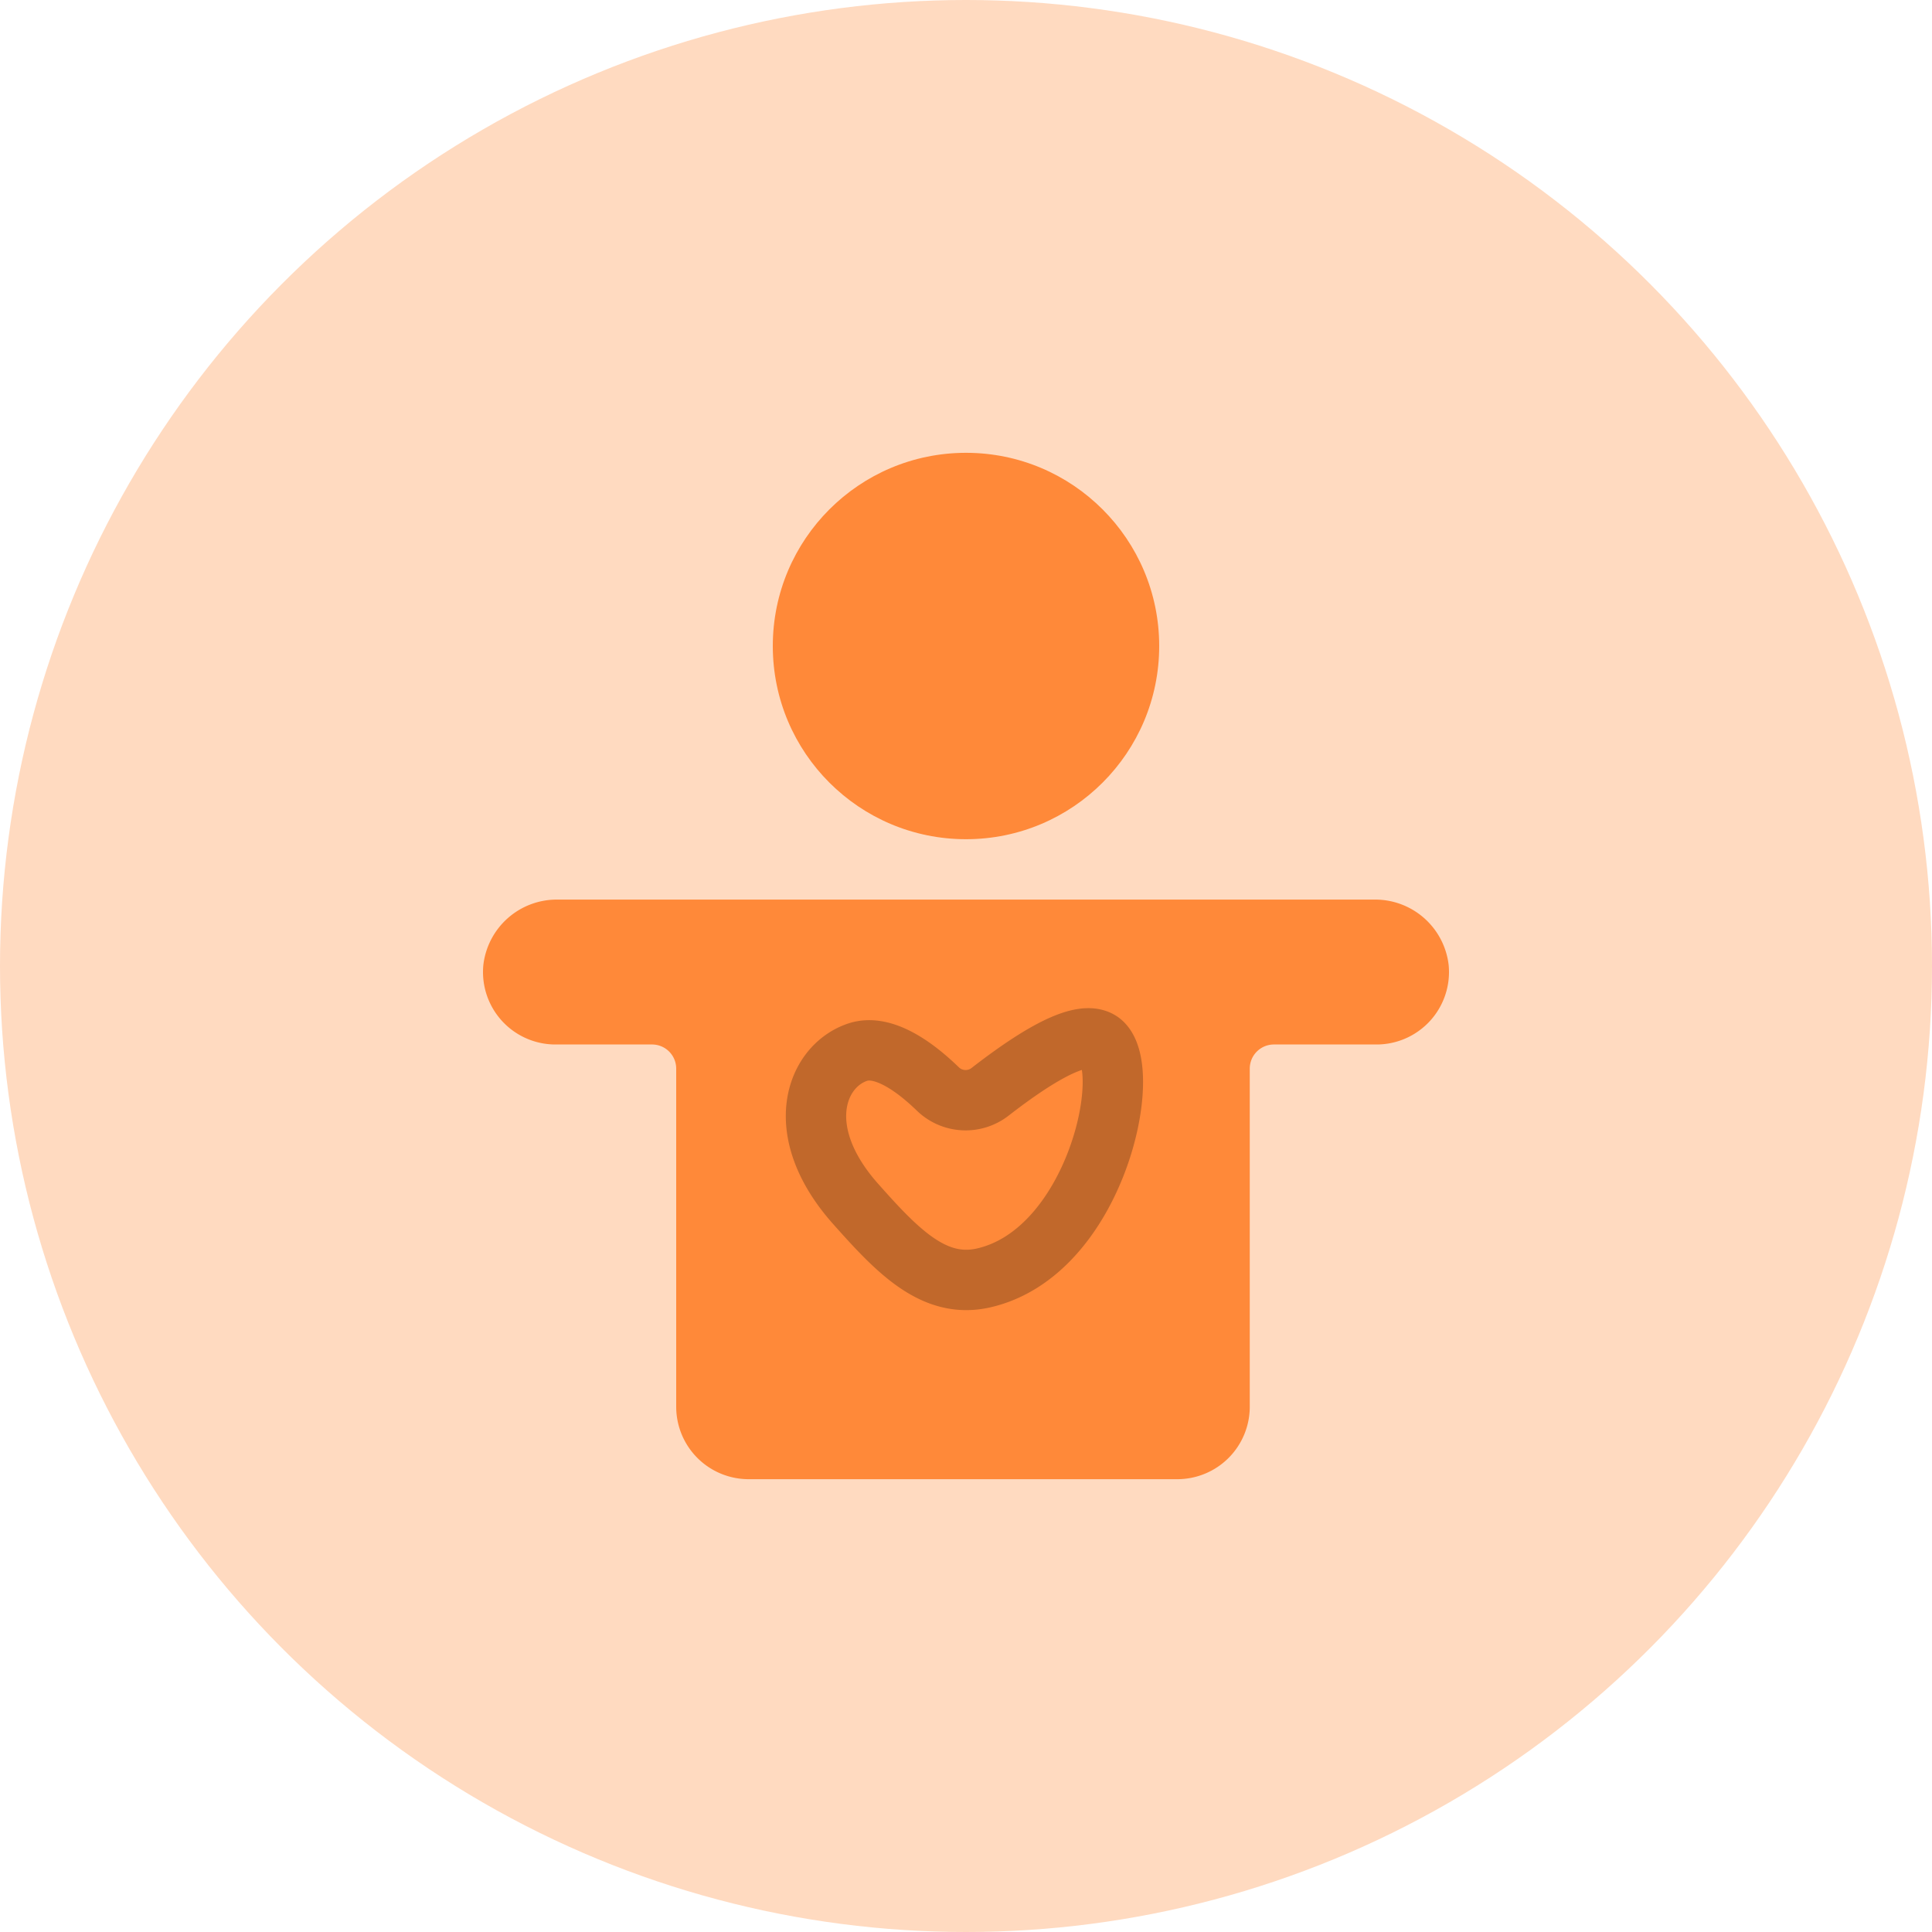
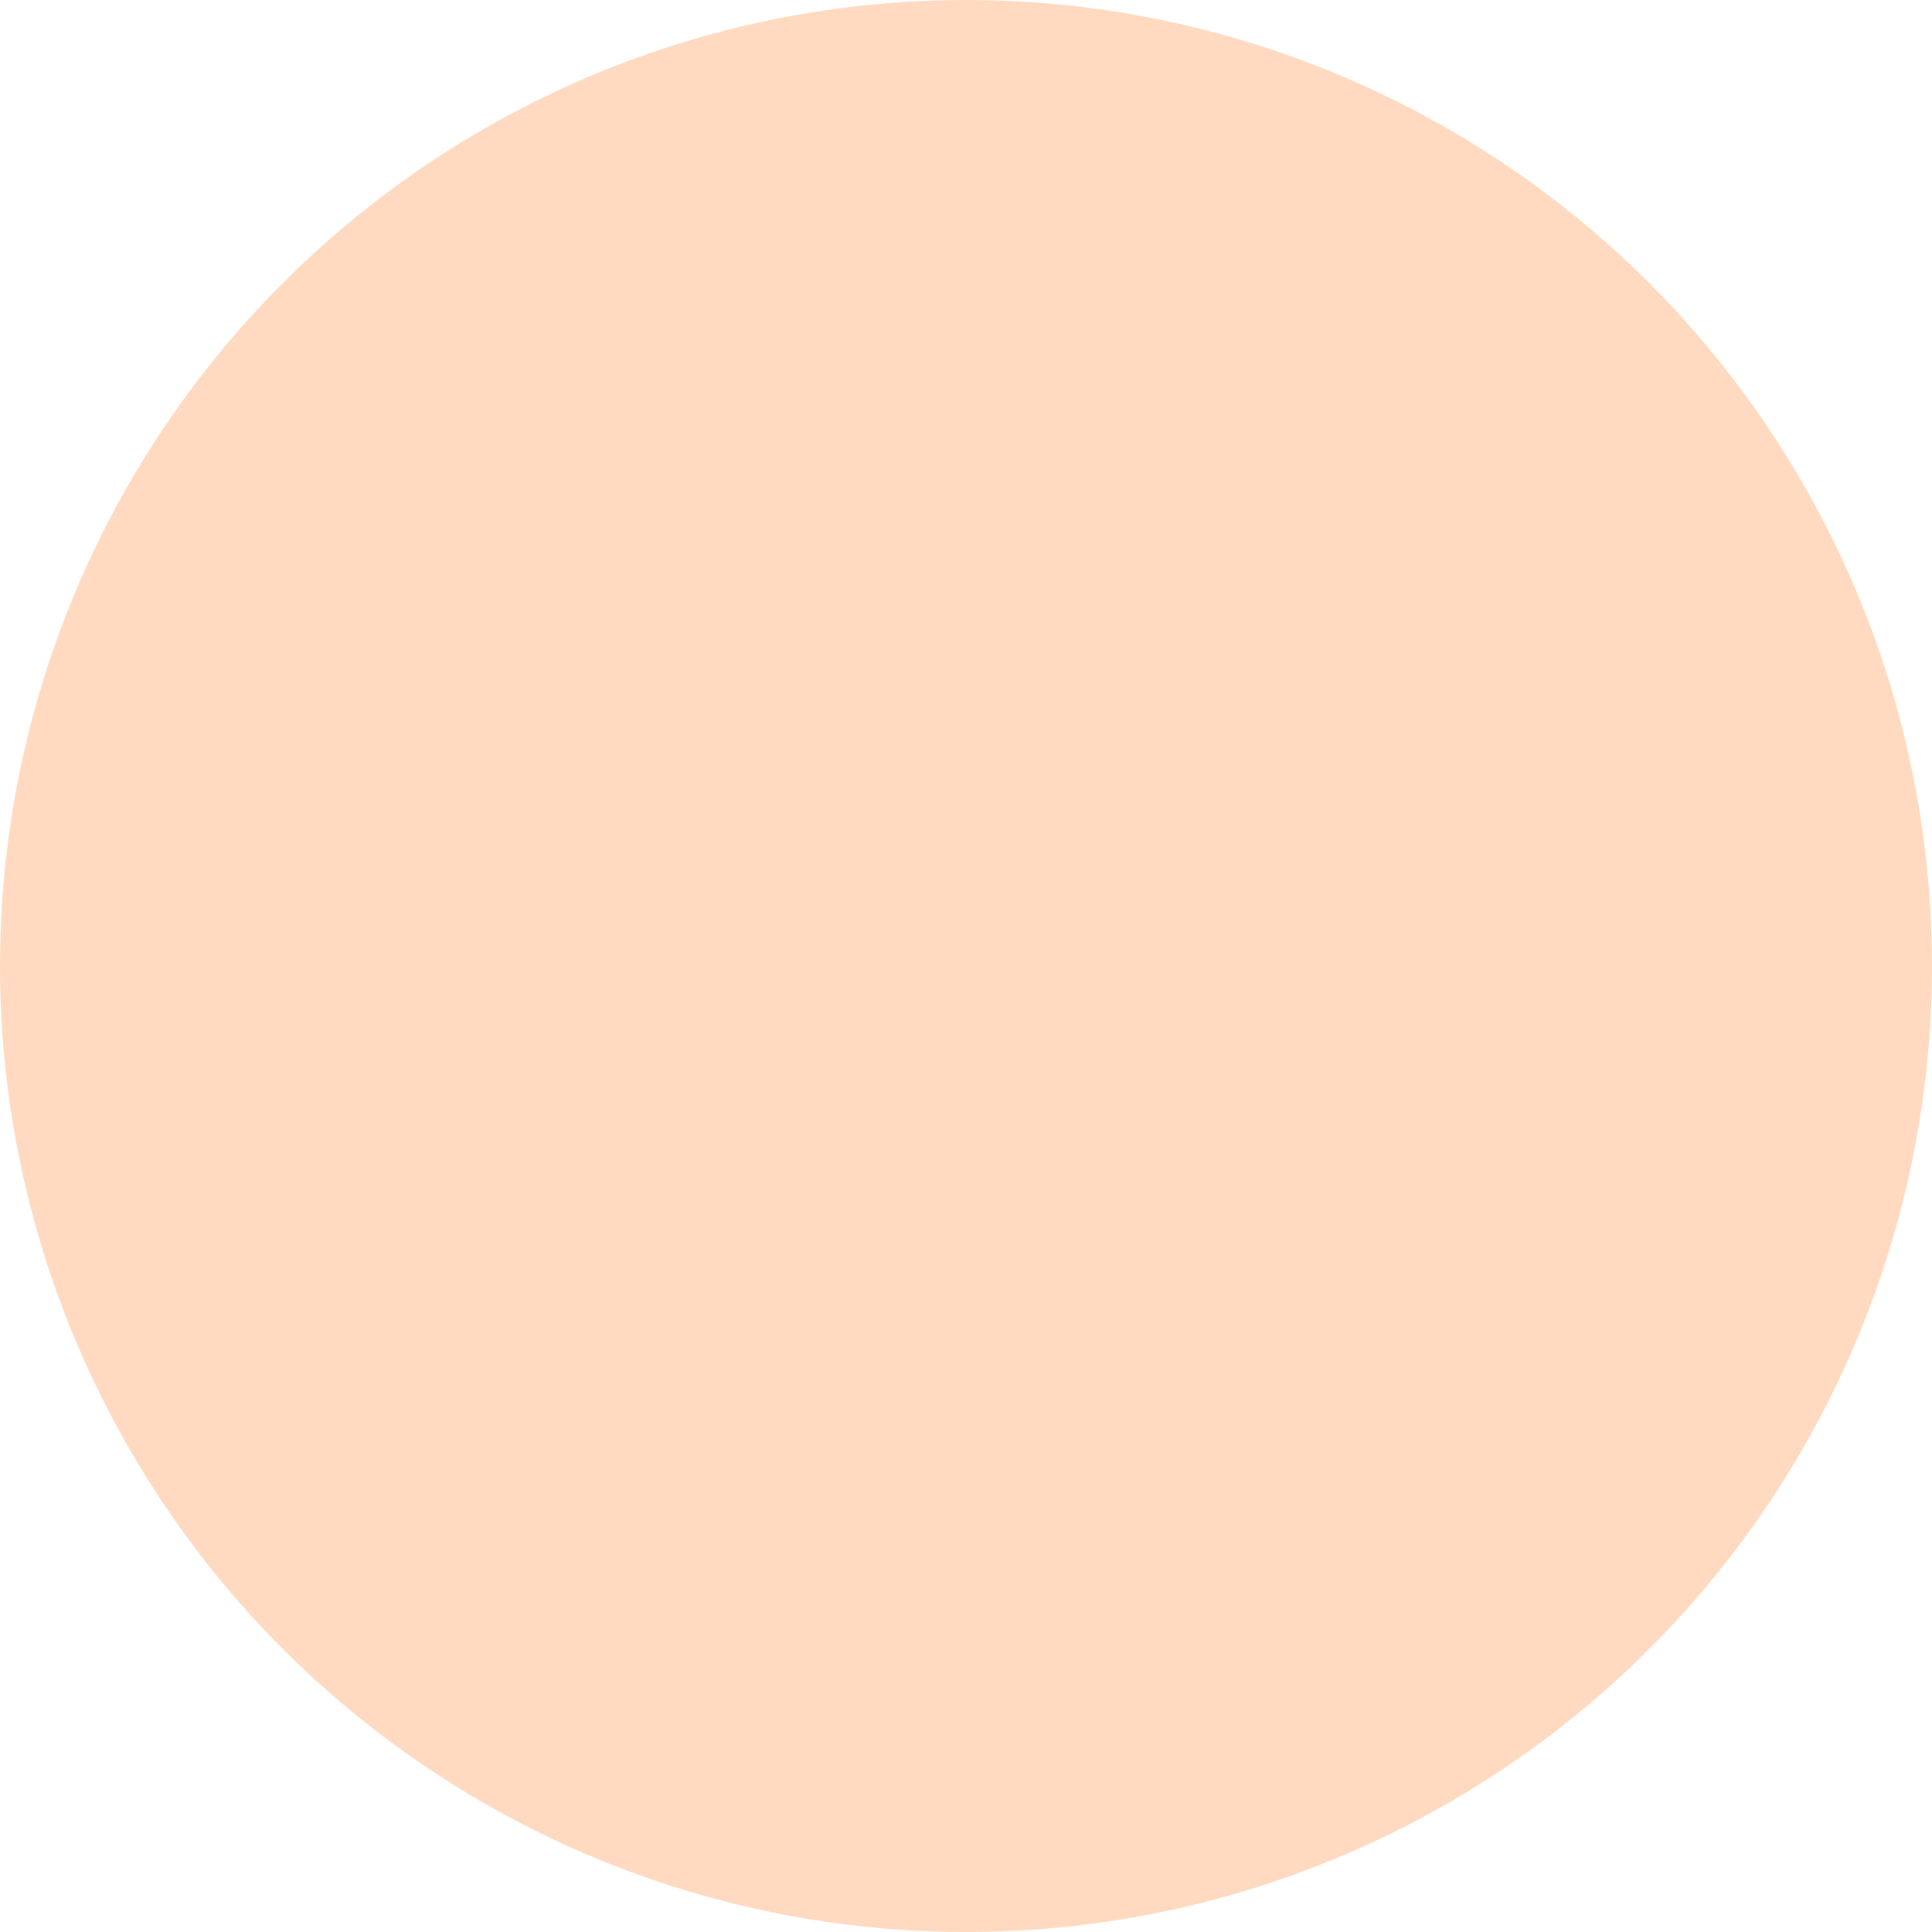
<svg xmlns="http://www.w3.org/2000/svg" viewBox="0 0 320 320">
  <defs>
    <style>.cls-1,.cls-2{fill:#ff8939;}.cls-1{opacity:0.32;}.cls-3{fill:none;stroke:#c1682b;stroke-miterlimit:10;stroke-width:10px;}</style>
  </defs>
  <title>Zheng-BE-3</title>
  <g id="Layer_2" data-name="Layer 2">
    <g id="Layer_5" data-name="Layer 5">
      <circle class="cls-1" cx="160" cy="160" r="160" />
-       <circle class="cls-2" cx="160" cy="107" r="32" />
-       <path class="cls-2" d="M227.63,149H92.37a12.25,12.25,0,0,0-12.31,10.81A12,12,0,0,0,92,173h16a4,4,0,0,1,4,4v56a12,12,0,0,0,12,12h71a12,12,0,0,0,12-12V177a4,4,0,0,1,4-4h17a12,12,0,0,0,11.94-13.19A12.25,12.25,0,0,0,227.63,149Z" />
-       <path class="cls-3" d="M164,180.83a6.61,6.61,0,0,1-8.64-.44c-3.59-3.49-9-7.6-13.36-6.1-6.92,2.36-11,13.1-.24,25.16,6.92,7.79,12.9,14,21,12.25,18.76-4.13,25.28-34.87,19.56-39.14C180.12,171,175.07,172.24,164,180.83Z" />
    </g>
  </g>
</svg>